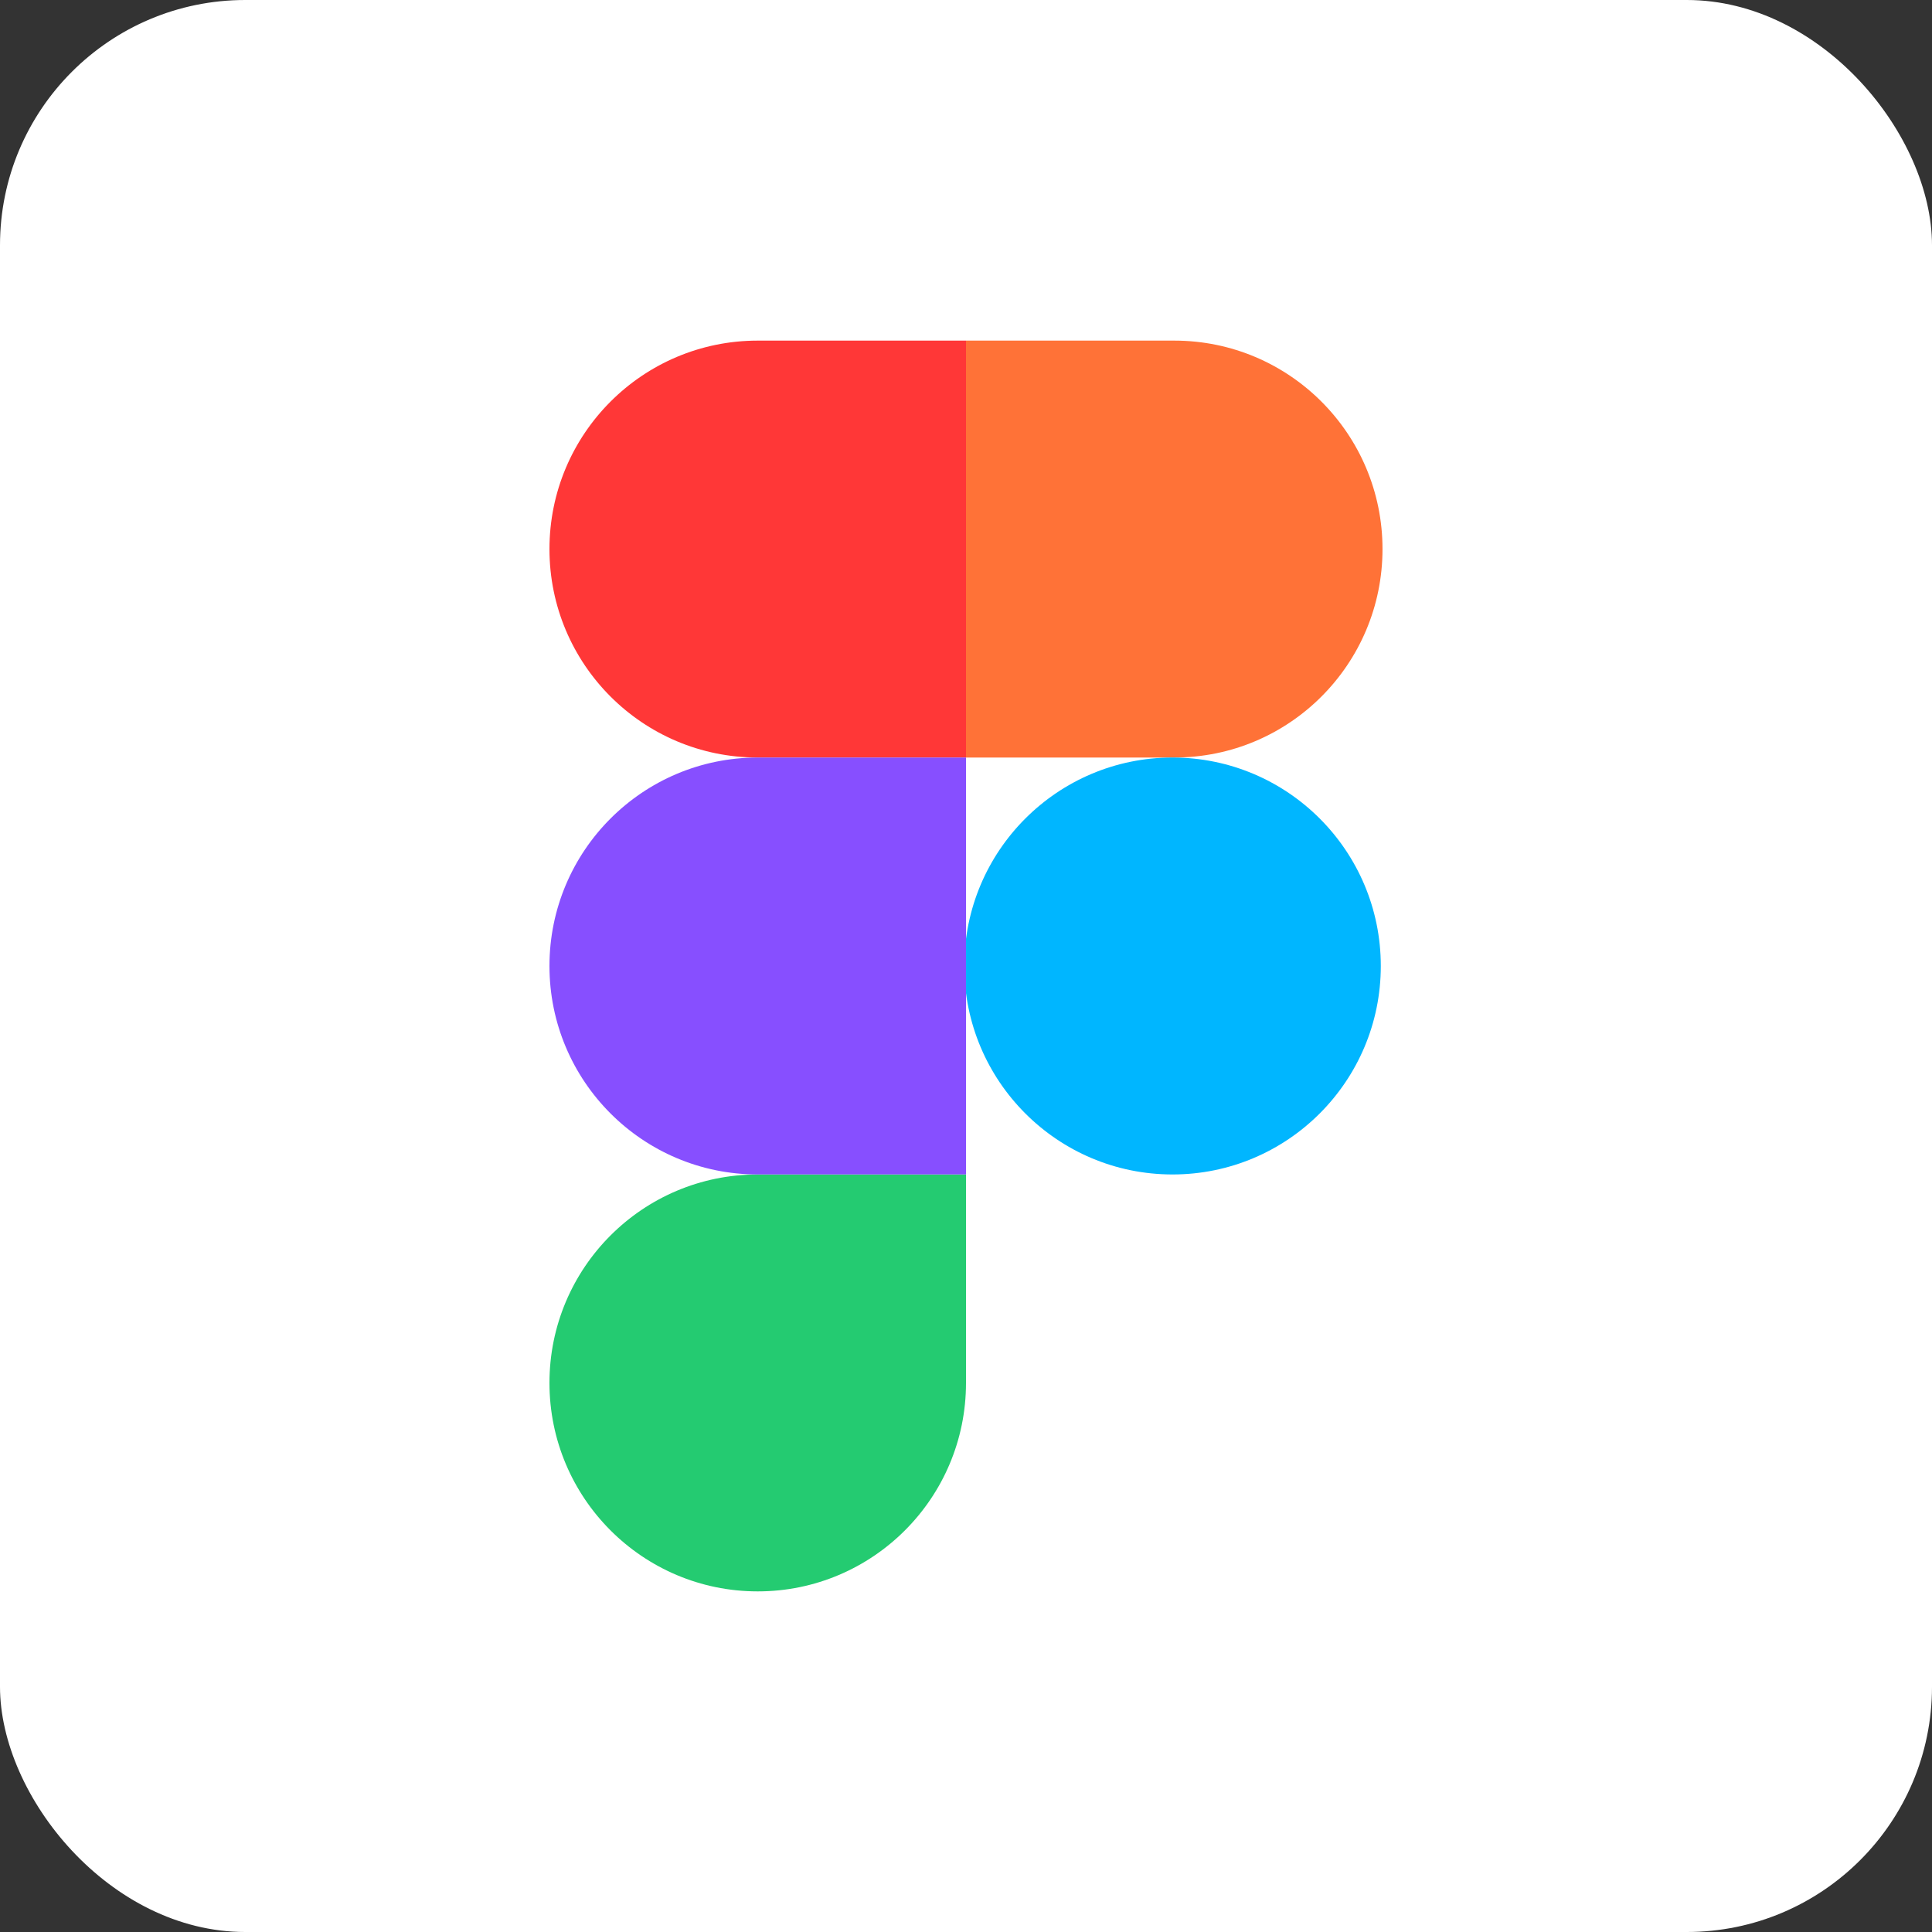
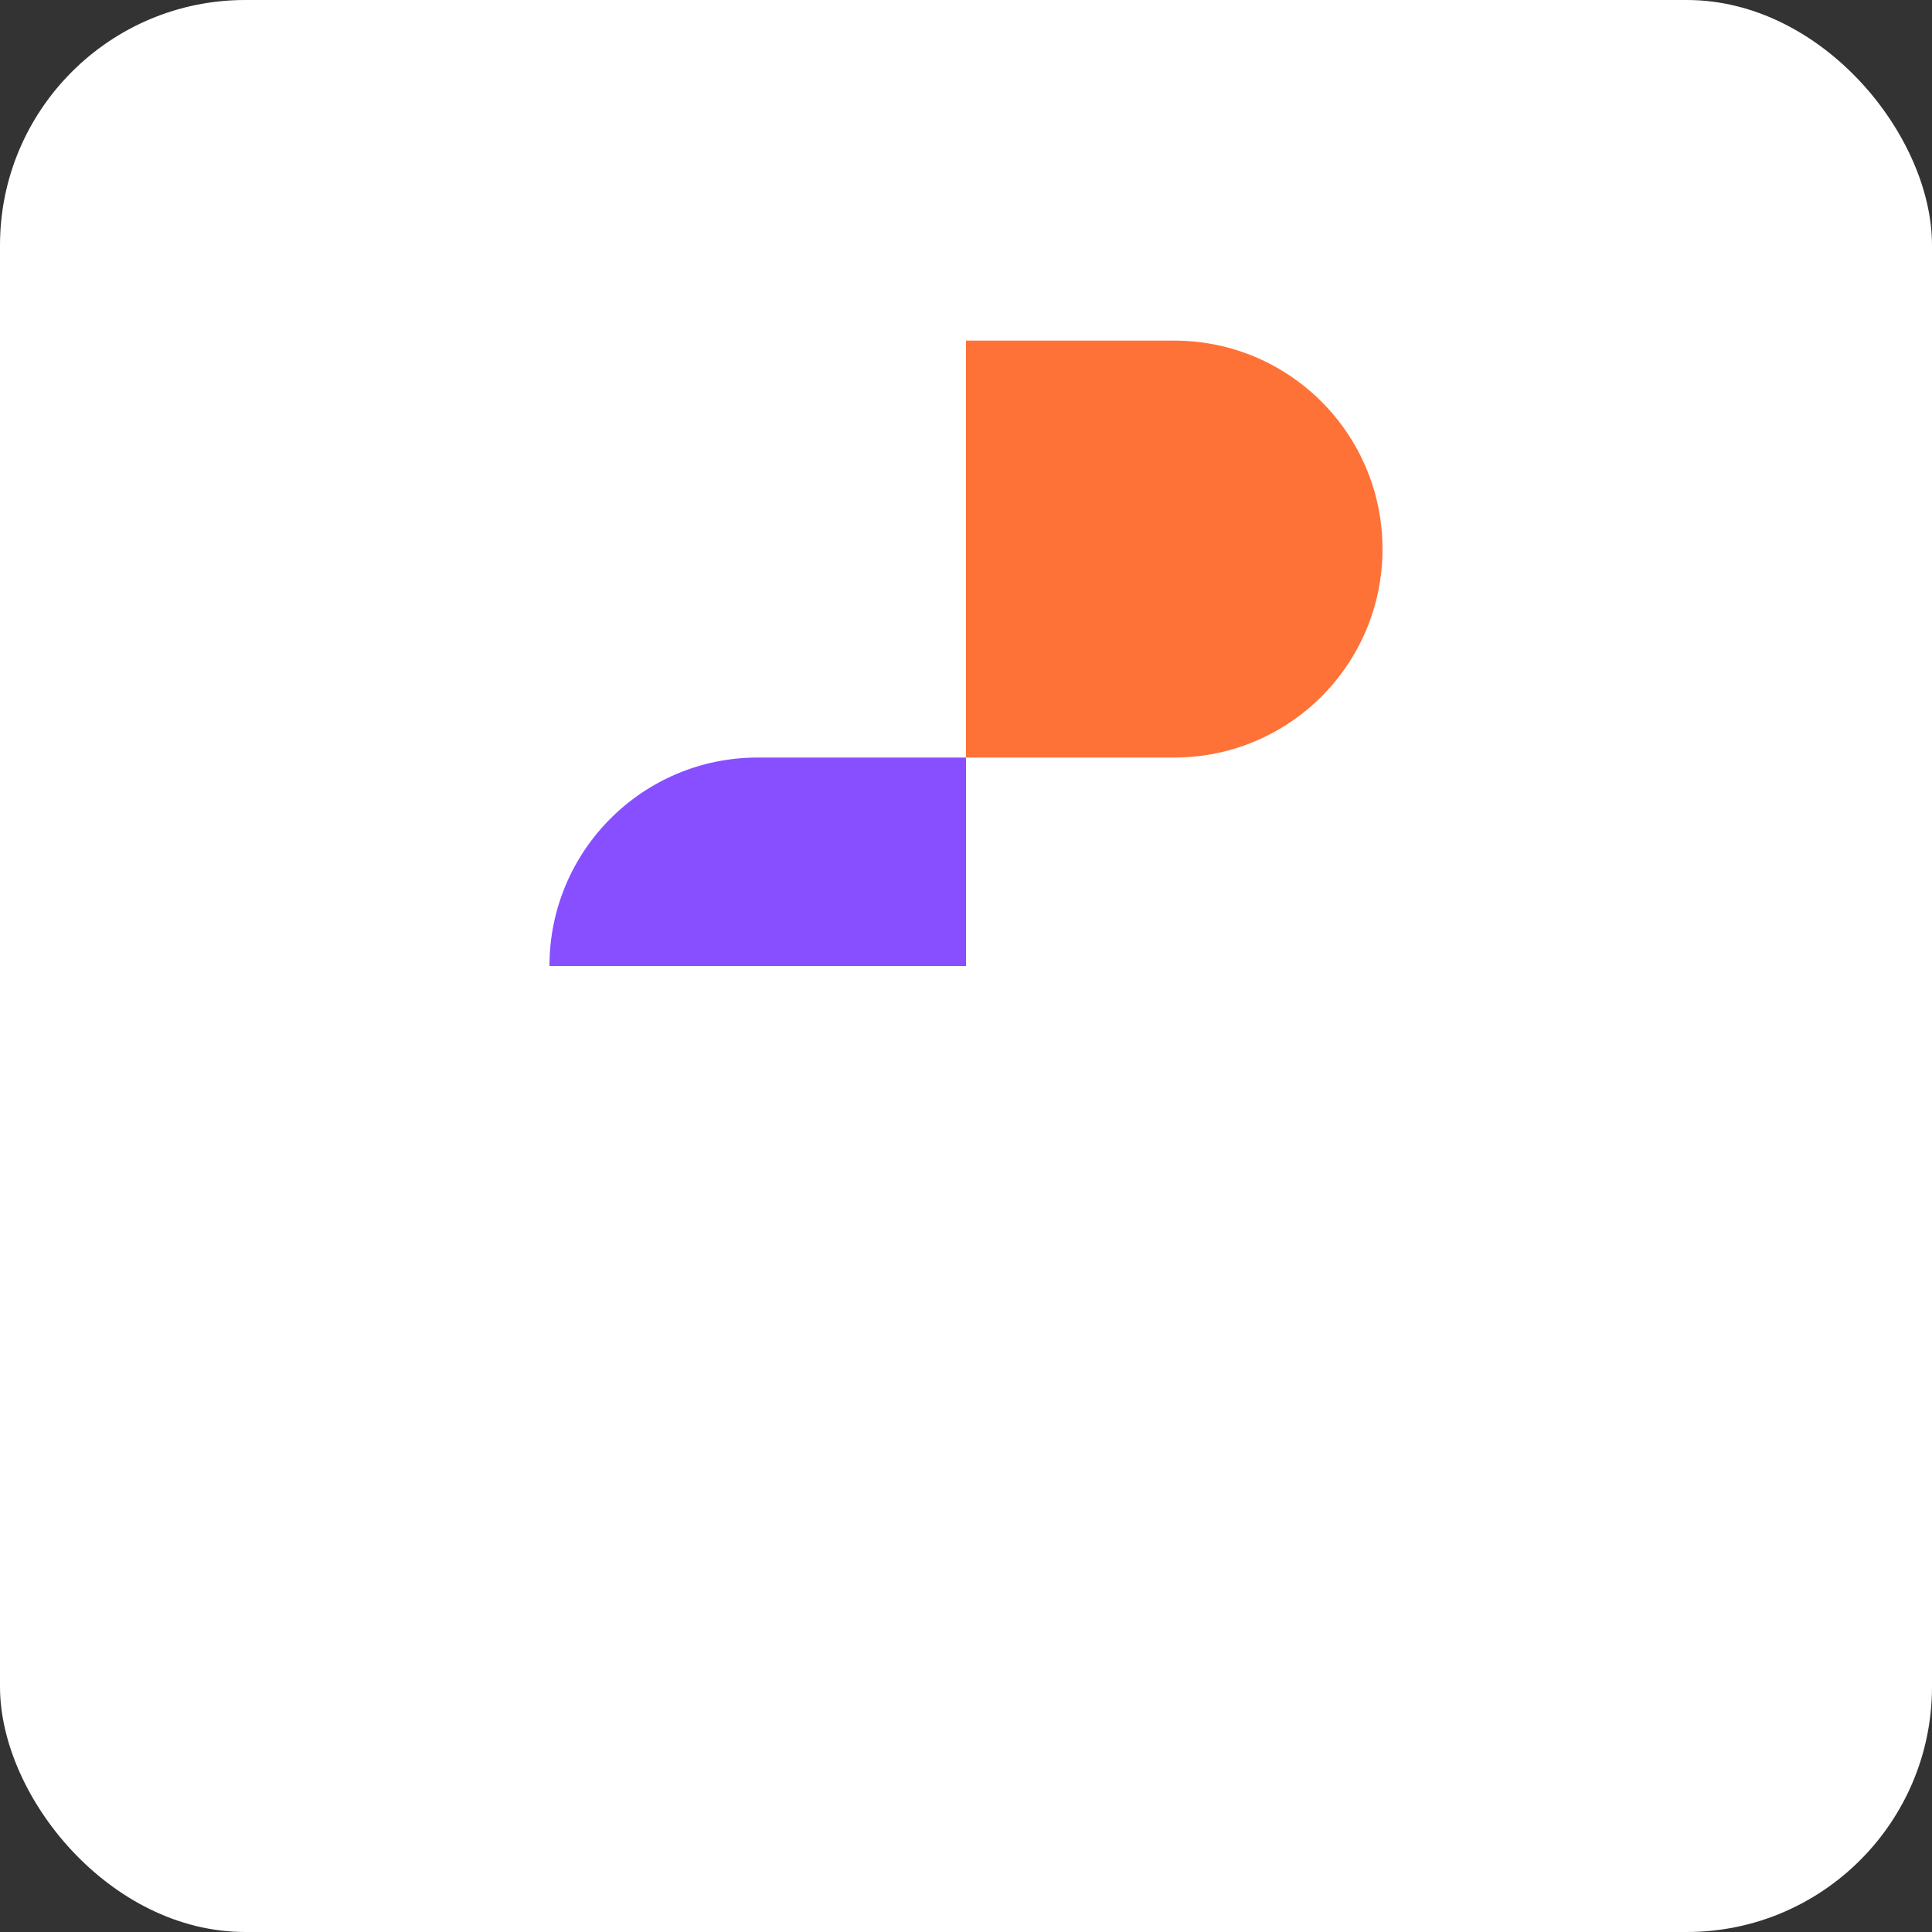
<svg xmlns="http://www.w3.org/2000/svg" fill="none" height="100%" overflow="visible" preserveAspectRatio="none" style="display: block;" viewBox="0 0 60 60" width="100%">
  <rect x="0" y="0" width="60" height="60" fill="#333333" stroke="none" />
  <g id="icon full color">
    <rect fill="white" height="60" rx="7.617" width="60" />
    <g id="Group 39253">
-       <path d="M17.064 42.948C17.064 39.372 19.96 36.474 23.532 36.474H30V42.948C30 46.523 27.104 49.422 23.532 49.422C19.96 49.422 17.064 46.523 17.064 42.948Z" fill="#24CB71" id="Vector" />
      <path d="M30 10.578V23.526H36.468C40.04 23.526 42.935 20.628 42.935 17.052C42.935 13.477 40.04 10.578 36.468 10.578H30Z" fill="#FF7237" id="Vector_2" />
-       <path d="M36.414 36.474C39.986 36.474 42.882 33.575 42.882 30C42.882 26.424 39.986 23.526 36.414 23.526C32.842 23.526 29.946 26.424 29.946 30C29.946 33.575 32.842 36.474 36.414 36.474Z" fill="#00B6FF" id="Vector_3" />
-       <path d="M17.064 17.052C17.064 20.628 19.96 23.526 23.532 23.526H30V10.578H23.532C19.96 10.578 17.064 13.477 17.064 17.052Z" fill="#FF3737" id="Vector_4" />
-       <path d="M17.064 30C17.064 33.575 19.96 36.474 23.532 36.474H30V23.526H23.532C19.96 23.526 17.064 26.424 17.064 30Z" fill="#874FFF" id="Vector_5" />
+       <path d="M17.064 30H30V23.526H23.532C19.96 23.526 17.064 26.424 17.064 30Z" fill="#874FFF" id="Vector_5" />
    </g>
  </g>
</svg>